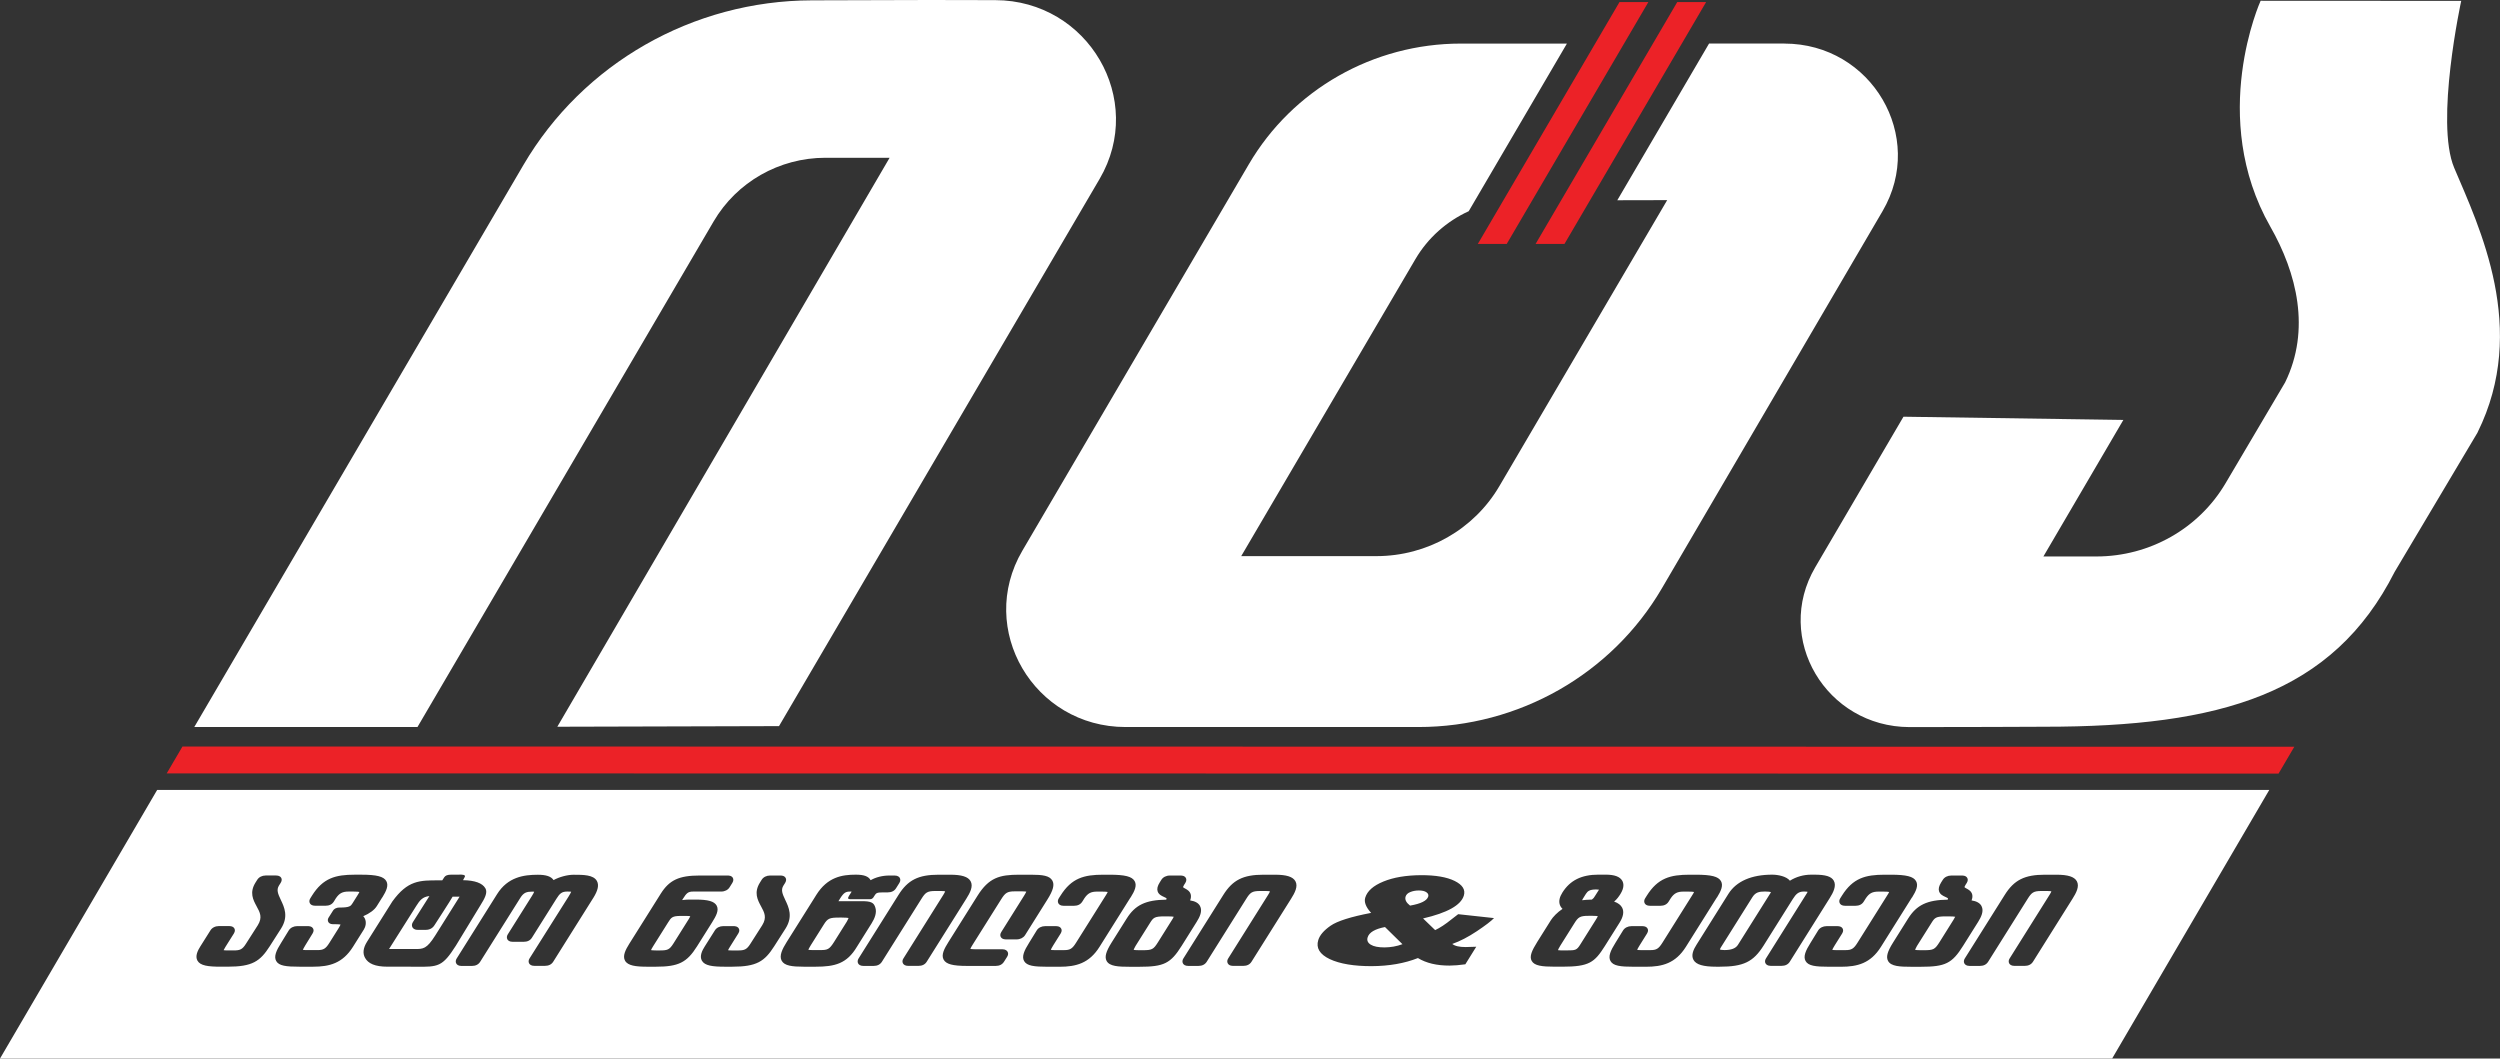
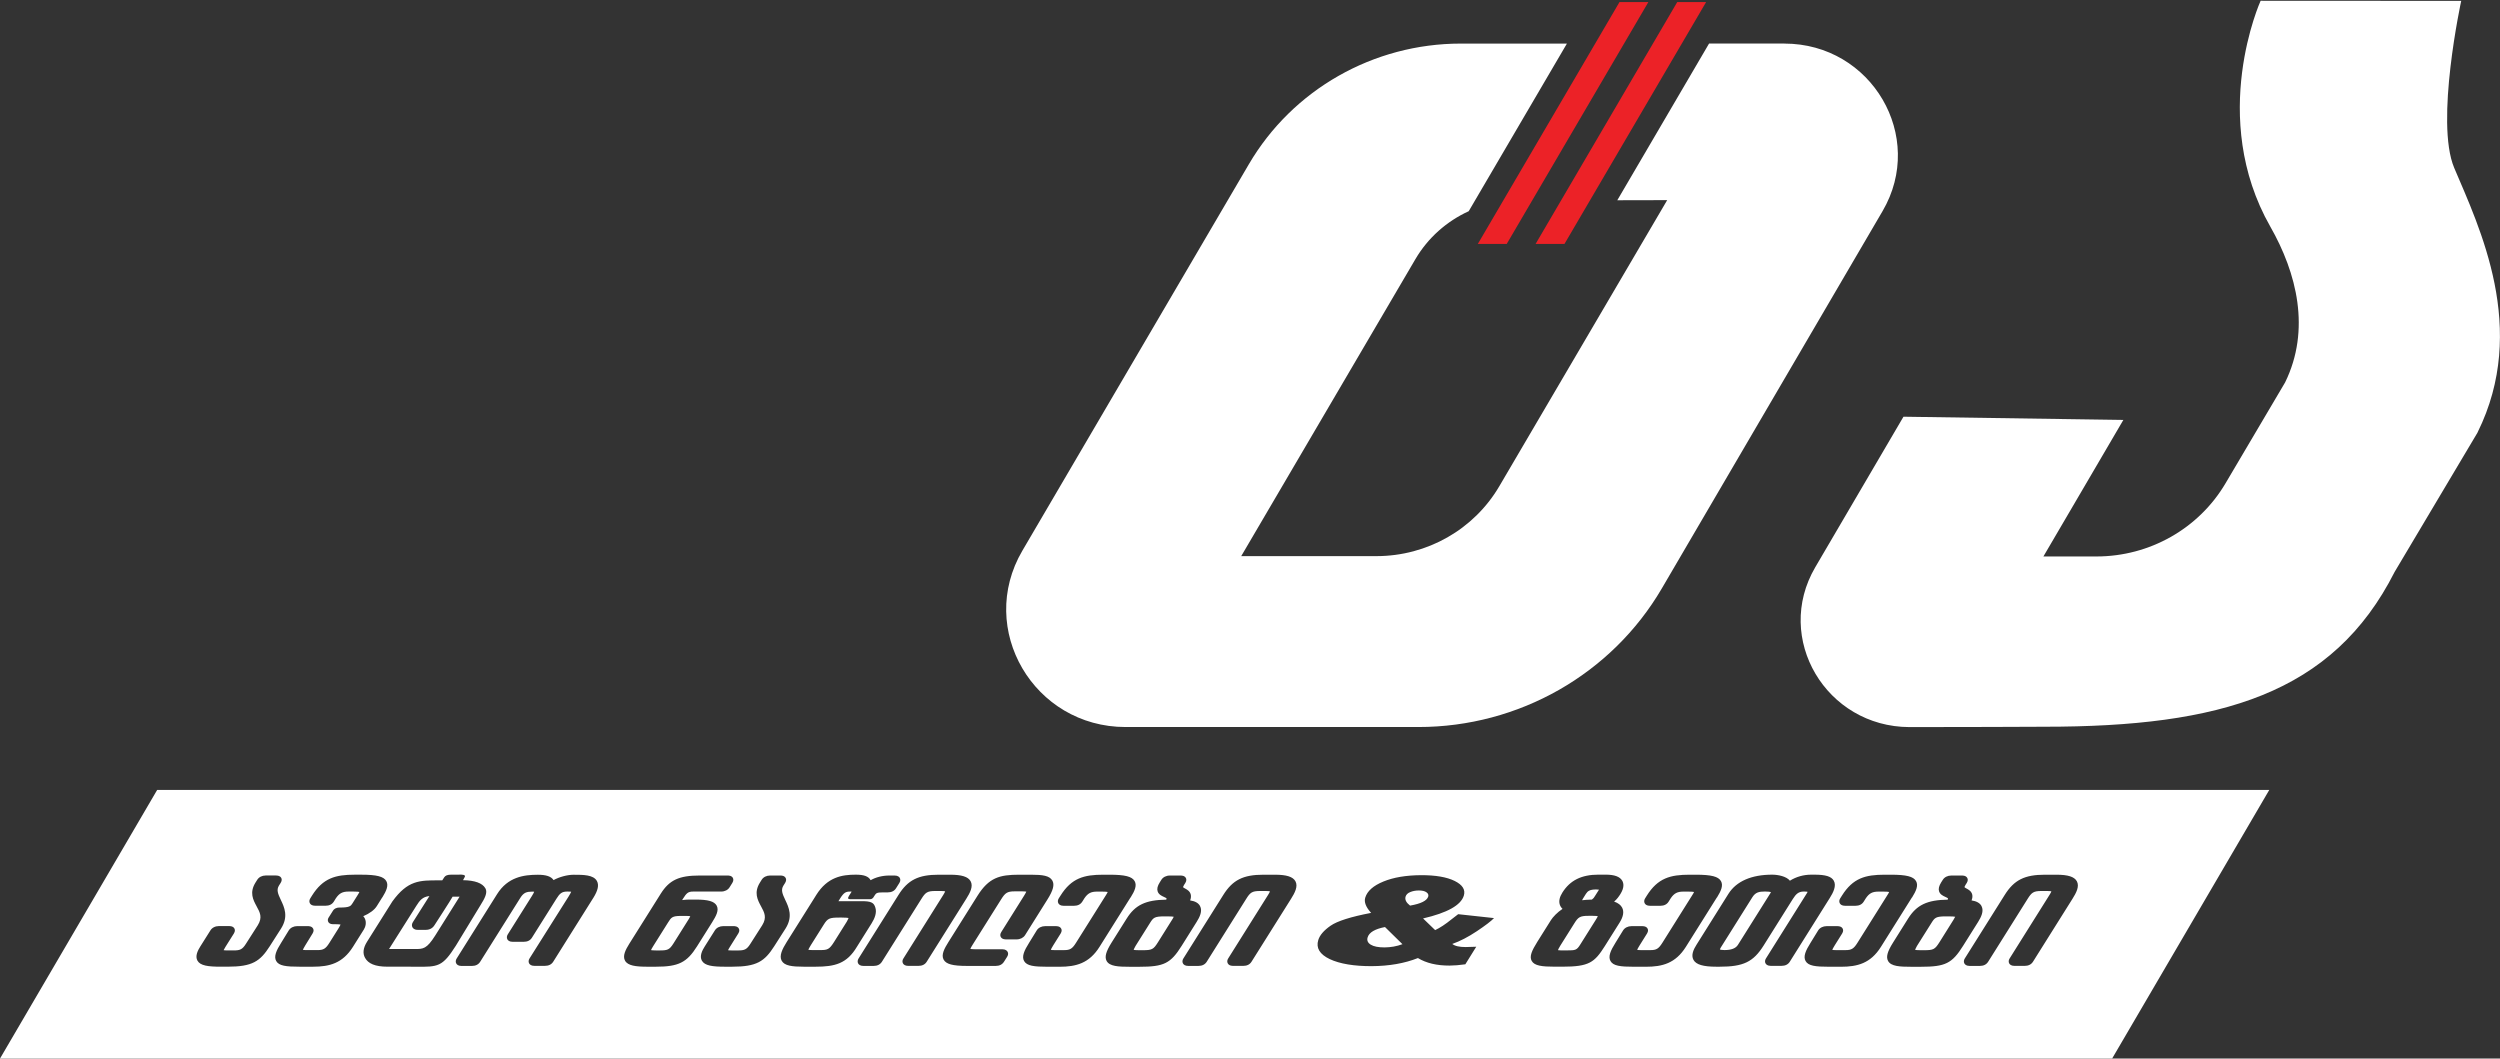
<svg xmlns="http://www.w3.org/2000/svg" width="111" height="47" viewBox="0 0 111 47" fill="none">
  <rect x="0" y="0" width="111" height="47" fill="#333333" stroke="none" />
  <g id="Isolation_Mode" clip-path="url(#clip0_21_262)">
    <g id="Group">
-       <path id="Vector" d="M101.167 34.349L7.402 34.338L8.102 33.145L101.867 33.156L101.167 34.349Z" fill="#EC2227" />
      <path id="Vector_2" d="M79.227 1.934H75.882L71.808 8.891C72.96 8.89 74.023 8.886 74.023 8.886L66.572 21.584C65.447 23.507 63.365 24.692 61.112 24.692H55.11C55.11 24.692 60.211 15.996 62.843 11.508C63.4 10.558 64.235 9.823 65.211 9.378L69.571 1.935H64.859C60.979 1.935 57.392 3.977 55.451 7.289L45.392 24.452C43.353 27.932 45.9 32.28 49.975 32.28H62.977C67.438 32.28 71.559 29.933 73.787 26.123L83.587 9.372C85.521 6.066 83.1 1.935 79.227 1.935V1.934Z" fill="white" />
-       <path id="Vector_3" d="M34.588 32.24L24.745 32.267L39.499 7.005H36.647C34.6 7.006 32.709 8.083 31.686 9.83L18.536 32.28H8.626L23.239 7.327C25.882 2.815 30.76 0.03 36.044 0.015L41.264 0C42.067 0 43.085 0.002 44.19 0.006C48.315 0.017 50.886 4.422 48.823 7.944L34.588 32.24Z" fill="white" />
      <path id="Vector_4" d="M110.005 19.202L106.322 25.392C103.576 30.816 98.588 32.267 90.78 32.267C90.78 32.267 86.231 32.288 84.781 32.283C81.079 32.272 78.746 28.347 80.597 25.186L84.514 18.502L94.277 18.645L90.727 24.707H93.08C95.441 24.708 97.625 23.472 98.812 21.461L101.459 16.979C102.607 14.632 101.976 12.122 100.804 10.066C98.029 5.199 100.372 0.034 100.372 0.034L109.278 0.039C109.278 0.039 108.107 5.42 108.967 7.454C110.079 10.082 112.284 14.605 110.003 19.202H110.005Z" fill="white" />
      <g id="Group_2">
        <path id="Vector_5" d="M75.752 0.091L69.463 10.83H68.181L74.47 0.091H75.752Z" fill="#EC2227" />
        <path id="Vector_6" d="M73.188 0.091L66.899 10.83H65.616L71.906 0.091H73.188Z" fill="#EC2227" />
      </g>
      <path id="Subtract" fill-rule="evenodd" clip-rule="evenodd" d="M93.778 47H0L6.978 35.073H100.756L93.778 47ZM11.974 42.018L12.483 41.221C12.816 40.69 12.624 40.283 12.468 39.955C12.336 39.676 12.268 39.509 12.388 39.316L12.462 39.199C12.528 39.096 12.51 39.021 12.485 38.976C12.425 38.872 12.292 38.872 12.247 38.872H11.794C11.639 38.872 11.497 38.943 11.424 39.059L11.347 39.181C11.065 39.629 11.239 39.953 11.393 40.238L11.393 40.239C11.544 40.514 11.662 40.732 11.447 41.079L10.92 41.904C10.759 42.16 10.654 42.199 10.373 42.199H10.096C10.008 42.199 9.958 42.193 9.928 42.188C9.949 42.142 9.991 42.074 10.015 42.033L10.015 42.033L10.028 42.013L10.385 41.446C10.448 41.344 10.431 41.269 10.406 41.223C10.346 41.118 10.212 41.118 10.169 41.118H9.714C9.56 41.118 9.417 41.19 9.345 41.306L8.894 42.022C8.785 42.194 8.652 42.45 8.767 42.653C8.894 42.877 9.24 42.921 9.796 42.921H10.11C11.202 42.921 11.547 42.685 11.974 42.018ZM16.971 39.845L16.73 40.231C16.623 40.402 16.41 40.56 16.129 40.679C16.156 40.708 16.177 40.74 16.196 40.776C16.284 40.952 16.229 41.153 16.155 41.27L15.671 42.04C15.211 42.771 14.628 42.922 13.897 42.922H13.313C12.697 42.922 12.384 42.884 12.263 42.669C12.15 42.468 12.268 42.201 12.482 41.863L12.822 41.308C12.896 41.191 13.038 41.12 13.193 41.12H13.662C13.706 41.12 13.84 41.12 13.899 41.224C13.926 41.27 13.942 41.345 13.878 41.447L13.56 41.965C13.488 42.082 13.459 42.142 13.448 42.173L13.453 42.174C13.479 42.178 13.525 42.184 13.607 42.184H14.099C14.363 42.184 14.462 42.123 14.628 41.858L15.028 41.221C15.086 41.128 15.111 41.077 15.12 41.05C15.09 41.044 15.028 41.035 14.904 41.035H14.782C14.652 41.035 14.598 40.973 14.577 40.936C14.545 40.877 14.549 40.807 14.588 40.745L14.788 40.428C14.827 40.368 14.907 40.295 15.079 40.295C15.533 40.295 15.575 40.229 15.657 40.098L15.657 40.097L15.889 39.728C15.928 39.667 15.947 39.627 15.958 39.604L15.959 39.603C15.923 39.594 15.849 39.585 15.693 39.585H15.477C15.209 39.585 15.066 39.659 14.915 39.88L14.822 40.03C14.745 40.154 14.62 40.215 14.452 40.215H13.992C13.851 40.215 13.787 40.156 13.76 40.107C13.723 40.043 13.729 39.963 13.776 39.888L13.852 39.766C14.343 38.984 14.898 38.836 15.751 38.836H16.034C16.723 38.836 17.036 38.915 17.152 39.12C17.261 39.313 17.158 39.552 16.973 39.849L16.971 39.845ZM20.558 39.08C21.079 39.088 21.42 39.209 21.551 39.441H21.552C21.662 39.635 21.517 39.897 21.335 40.188L20.239 41.99C19.64 42.933 19.45 42.931 18.473 42.923H18.473H18.473H18.473H18.473H18.473H18.473H18.473C18.374 42.922 18.267 42.921 18.151 42.921H17.206C16.642 42.921 16.347 42.777 16.21 42.532C16.101 42.339 16.115 42.104 16.295 41.816L17.422 40.023C18.104 39.083 18.632 39.085 19.488 39.088C19.537 39.088 19.586 39.088 19.636 39.088L19.726 38.949C19.778 38.877 19.856 38.834 20.05 38.834H20.389L20.407 38.833C20.489 38.832 20.69 38.829 20.637 38.934C20.606 38.998 20.561 39.078 20.558 39.08ZM18.421 42.137C18.788 42.137 18.944 42.138 19.324 41.537L20.406 39.813H20.095C20.04 39.926 19.287 41.085 19.287 41.085C19.204 41.215 19.071 41.285 18.908 41.285H18.539C18.398 41.285 18.338 41.216 18.314 41.174C18.276 41.106 18.282 41.023 18.331 40.945C18.331 40.945 19.013 39.861 19.066 39.785C18.762 39.816 18.635 39.98 18.486 40.218L17.273 42.137H18.408L18.421 42.137ZM26.342 39.867L24.565 42.697C24.488 42.822 24.362 42.884 24.194 42.884H23.726C23.585 42.884 23.523 42.825 23.494 42.776C23.458 42.712 23.463 42.631 23.51 42.557L25.248 39.801C25.319 39.688 25.349 39.625 25.361 39.592C25.309 39.585 25.224 39.585 25.175 39.585H25.175C24.943 39.585 24.847 39.678 24.707 39.902L23.621 41.629C23.544 41.755 23.419 41.816 23.252 41.816H22.76C22.619 41.816 22.557 41.757 22.528 41.708C22.493 41.644 22.498 41.563 22.544 41.489L23.623 39.772C23.683 39.675 23.709 39.621 23.718 39.592C23.701 39.589 23.675 39.588 23.638 39.588C23.388 39.588 23.251 39.627 23.105 39.861L21.321 42.701C21.244 42.825 21.118 42.888 20.95 42.888H20.49C20.349 42.888 20.286 42.829 20.259 42.78C20.223 42.716 20.228 42.634 20.274 42.561L22.071 39.699C22.547 38.941 23.252 38.839 23.88 38.839C24.247 38.839 24.466 38.911 24.579 39.076C24.836 38.934 25.193 38.839 25.469 38.839C25.899 38.839 26.345 38.839 26.501 39.113C26.603 39.293 26.551 39.535 26.34 39.872L26.342 39.867ZM32.302 38.873C32.346 38.873 32.481 38.873 32.539 38.978H32.537C32.563 39.022 32.579 39.097 32.516 39.2L32.392 39.398C32.32 39.514 32.179 39.585 32.023 39.585H30.778C30.55 39.585 30.483 39.651 30.319 39.911L30.287 39.964C30.418 39.945 30.534 39.941 30.624 39.941H30.886C31.441 39.941 31.712 40.019 31.818 40.206C31.935 40.415 31.796 40.668 31.616 40.955L30.947 42.019C30.496 42.737 30.122 42.922 29.121 42.922H28.729C28.233 42.922 27.875 42.877 27.752 42.655C27.633 42.446 27.773 42.171 27.94 41.904L29.338 39.679C29.717 39.076 30.151 38.873 31.058 38.873H32.302ZM30.648 40.681C30.62 40.674 30.562 40.666 30.446 40.666L30.445 40.667H30.238C29.846 40.667 29.802 40.733 29.66 40.961L28.995 42.02C28.94 42.108 28.916 42.157 28.905 42.185C28.937 42.191 29.005 42.2 29.137 42.2H29.268C29.64 42.2 29.722 42.175 29.905 41.884L30.58 40.809C30.622 40.742 30.64 40.701 30.648 40.681ZM34.881 41.222L34.372 42.019C33.945 42.686 33.599 42.922 32.506 42.922H32.191C31.637 42.922 31.291 42.878 31.164 42.654C31.049 42.451 31.18 42.195 31.29 42.023L31.742 41.307C31.814 41.191 31.954 41.12 32.111 41.12H32.565C32.609 41.12 32.743 41.12 32.802 41.224C32.828 41.27 32.845 41.345 32.78 41.447L32.425 42.014L32.41 42.038C32.385 42.079 32.344 42.145 32.325 42.189C32.353 42.194 32.405 42.2 32.493 42.2H32.77C33.05 42.2 33.156 42.161 33.317 41.905L33.843 41.08C34.058 40.734 33.94 40.516 33.79 40.24L33.79 40.24L33.789 40.239C33.636 39.954 33.462 39.63 33.744 39.182L33.82 39.06C33.892 38.944 34.035 38.873 34.191 38.873H34.644C34.688 38.873 34.822 38.873 34.881 38.978C34.907 39.022 34.923 39.097 34.86 39.2L34.786 39.317C34.665 39.51 34.734 39.678 34.865 39.956L34.865 39.956C35.021 40.284 35.214 40.692 34.881 41.222ZM39.72 38.873C39.869 38.873 39.929 38.941 39.952 38.981H39.95C39.972 39.019 39.997 39.098 39.934 39.2L39.786 39.435C39.709 39.56 39.583 39.622 39.416 39.622H39.193C38.923 39.622 38.896 39.66 38.828 39.767L38.799 39.812C38.739 39.927 38.657 39.925 38.605 39.924L38.592 39.924L38.478 39.924C38.251 39.925 37.774 39.926 37.739 39.924C37.646 39.925 37.632 39.875 37.696 39.775C37.728 39.727 37.814 39.587 37.814 39.587C37.814 39.587 37.781 39.585 37.757 39.585C37.553 39.585 37.47 39.625 37.299 39.895L37.279 39.929L37.259 39.961L37.226 40.014H38.376C38.747 40.025 38.808 40.134 38.86 40.279C38.944 40.511 38.839 40.773 38.702 40.992L38.048 42.035C37.603 42.783 37.078 42.922 36.208 42.922H35.692C35.163 42.922 34.831 42.879 34.708 42.659C34.583 42.438 34.739 42.13 34.927 41.83L36.145 39.892L36.165 39.86L36.244 39.733C36.74 38.943 37.38 38.835 37.998 38.835C38.357 38.835 38.561 38.907 38.656 39.081C38.889 38.947 39.185 38.873 39.489 38.873H39.72ZM37.38 40.74H37.265C36.831 40.74 36.748 40.776 36.576 41.051L35.998 41.97C35.932 42.078 35.902 42.137 35.89 42.169C35.918 42.177 35.972 42.183 36.075 42.183H36.429C36.743 42.183 36.824 42.153 37.032 41.824L37.597 40.923C37.645 40.836 37.666 40.786 37.676 40.759C37.641 40.751 37.56 40.74 37.38 40.74ZM42.902 39.907L41.148 42.698C41.071 42.823 40.946 42.885 40.779 42.885H40.325C40.184 42.885 40.121 42.826 40.093 42.777C40.057 42.713 40.062 42.632 40.11 42.558L41.882 39.734C41.937 39.647 41.957 39.601 41.966 39.577C41.939 39.568 41.883 39.56 41.768 39.56H41.523C41.168 39.56 41.086 39.631 40.912 39.908L39.158 42.7C39.081 42.824 38.956 42.887 38.788 42.887H38.335C38.194 42.887 38.131 42.828 38.102 42.778C38.068 42.714 38.073 42.633 38.119 42.559L39.892 39.736C40.308 39.072 40.776 38.837 41.677 38.837H42.184C42.701 38.837 42.982 38.926 43.094 39.124C43.225 39.357 43.063 39.651 42.901 39.909L42.902 39.907ZM45.512 41.522L46.505 39.939L46.504 39.941C46.762 39.532 46.827 39.28 46.724 39.097C46.599 38.879 46.293 38.837 45.769 38.837H45.247C44.377 38.837 43.904 38.971 43.401 39.772L42.114 41.821C41.931 42.113 41.776 42.393 41.899 42.611C42.011 42.809 42.301 42.887 42.934 42.887H44.209C44.376 42.887 44.501 42.824 44.578 42.7L44.72 42.476C44.784 42.374 44.758 42.296 44.736 42.258C44.713 42.216 44.652 42.147 44.504 42.147H43.291C43.171 42.147 43.113 42.137 43.083 42.131C43.096 42.094 43.13 42.033 43.185 41.945L44.452 39.929C44.629 39.647 44.719 39.576 45.052 39.576H45.391C45.49 39.576 45.542 39.584 45.568 39.589C45.558 39.615 45.534 39.665 45.478 39.755L44.457 41.382C44.393 41.484 44.41 41.559 44.436 41.603C44.496 41.709 44.629 41.709 44.673 41.709H45.142C45.297 41.709 45.439 41.636 45.512 41.522ZM50.195 39.847L48.818 42.041C48.359 42.772 47.776 42.924 47.044 42.924H46.52C45.906 42.924 45.593 42.885 45.47 42.67C45.357 42.47 45.475 42.203 45.69 41.864L46.031 41.309C46.103 41.192 46.245 41.121 46.402 41.121H46.877C46.921 41.121 47.056 41.121 47.114 41.226C47.141 41.271 47.157 41.346 47.093 41.448L46.767 41.968C46.695 42.083 46.666 42.144 46.657 42.174C46.682 42.179 46.73 42.185 46.817 42.185H47.248C47.511 42.185 47.61 42.124 47.776 41.859L49.114 39.729C49.154 39.667 49.172 39.627 49.182 39.604C49.148 39.595 49.074 39.587 48.918 39.587H48.711C48.442 39.587 48.3 39.66 48.149 39.881L48.055 40.031C47.977 40.155 47.852 40.217 47.685 40.217H47.224C47.083 40.217 47.021 40.158 46.992 40.108C46.957 40.044 46.962 39.964 47.008 39.889L47.086 39.767C47.576 38.985 48.132 38.837 48.983 38.837H49.26C49.949 38.837 50.262 38.916 50.378 39.122C50.487 39.315 50.384 39.553 50.198 39.85L50.195 39.847ZM52.842 39.978C53.066 40.012 53.21 40.095 53.281 40.227V40.228C53.401 40.45 53.264 40.722 53.13 40.935L52.466 41.995C51.975 42.777 51.678 42.925 50.592 42.925H50.154C49.658 42.925 49.269 42.906 49.136 42.671C49.038 42.494 49.099 42.258 49.352 41.854L50.025 40.784C50.402 40.181 50.867 39.957 51.782 39.945C51.799 39.907 51.796 39.892 51.796 39.892C51.787 39.872 51.714 39.839 51.678 39.823L51.676 39.822C51.577 39.777 51.441 39.715 51.398 39.573C51.363 39.464 51.394 39.334 51.493 39.178L51.566 39.061C51.639 38.946 51.78 38.874 51.937 38.874H52.413C52.456 38.874 52.591 38.874 52.65 38.979C52.676 39.023 52.692 39.099 52.629 39.202L52.571 39.293C52.526 39.364 52.529 39.392 52.529 39.392C52.536 39.405 52.583 39.431 52.614 39.448L52.62 39.451C52.709 39.499 52.83 39.567 52.868 39.711C52.888 39.79 52.881 39.877 52.842 39.978ZM51.414 41.836L52.022 40.866L52.023 40.865L52.035 40.847C52.058 40.809 52.098 40.745 52.114 40.704C52.077 40.697 51.998 40.687 51.836 40.687H51.705C51.261 40.687 51.207 40.745 51.065 40.971L50.418 42.001C50.364 42.096 50.343 42.146 50.334 42.174C50.367 42.18 50.433 42.189 50.569 42.189H50.731C51.15 42.189 51.213 42.156 51.414 41.836ZM57.323 39.907L55.569 42.698C55.492 42.823 55.367 42.885 55.2 42.885H54.745C54.605 42.885 54.542 42.826 54.515 42.777C54.478 42.713 54.483 42.632 54.53 42.558L56.303 39.734C56.358 39.647 56.378 39.601 56.387 39.577C56.361 39.568 56.304 39.56 56.19 39.56H55.944C55.589 39.56 55.506 39.631 55.333 39.908L53.58 42.7C53.502 42.824 53.376 42.887 53.209 42.887H52.756C52.615 42.887 52.553 42.828 52.524 42.778C52.488 42.714 52.494 42.633 52.54 42.559L54.314 39.736C54.729 39.072 55.197 38.837 56.097 38.837H56.604C57.122 38.837 57.402 38.926 57.515 39.124C57.646 39.357 57.484 39.651 57.322 39.909L57.323 39.907ZM71.667 40.031C71.79 39.927 71.875 39.809 71.945 39.697C72.126 39.408 72.091 39.218 72.03 39.108C71.925 38.923 71.684 38.834 71.29 38.834H70.975C70.221 38.834 69.711 39.086 69.37 39.63C69.243 39.83 69.205 40.01 69.254 40.163C69.278 40.235 69.318 40.298 69.376 40.354C69.147 40.503 68.946 40.72 68.861 40.855L68.257 41.817C68.015 42.204 67.895 42.467 68.008 42.665C68.129 42.88 68.462 42.921 69.029 42.921H69.375C70.552 42.921 70.796 42.735 71.254 42.007L71.913 40.959C72.075 40.699 72.114 40.479 72.025 40.304C71.964 40.182 71.843 40.09 71.667 40.031ZM70.169 41.929L70.867 40.818V40.817C70.912 40.746 70.933 40.703 70.943 40.678C70.91 40.672 70.846 40.663 70.717 40.663H70.525C70.148 40.663 70.069 40.725 69.901 40.995L69.279 41.985C69.209 42.097 69.184 42.157 69.174 42.187C69.228 42.198 69.339 42.198 69.431 42.198H69.554C69.957 42.198 70.007 42.189 70.169 41.929ZM70.818 39.782L70.968 39.545H70.969C70.98 39.526 70.989 39.512 70.995 39.501C70.969 39.496 70.929 39.492 70.869 39.492C70.591 39.492 70.495 39.56 70.416 39.685L70.279 39.904C70.26 39.935 70.251 39.956 70.249 39.971C70.356 39.956 70.49 39.946 70.681 39.941C70.753 39.887 70.769 39.861 70.818 39.782ZM76.229 39.847L74.852 42.041C74.391 42.772 73.809 42.924 73.077 42.924H72.555C71.94 42.924 71.627 42.885 71.506 42.67C71.392 42.47 71.511 42.203 71.724 41.864L72.065 41.309C72.139 41.192 72.281 41.121 72.436 41.121H72.912C72.956 41.121 73.09 41.121 73.15 41.226C73.175 41.271 73.192 41.346 73.128 41.448L72.803 41.968C72.73 42.083 72.701 42.144 72.69 42.174C72.716 42.179 72.764 42.185 72.851 42.185H73.281C73.544 42.185 73.643 42.124 73.81 41.859L75.147 39.729C75.187 39.667 75.207 39.627 75.216 39.604C75.182 39.595 75.107 39.587 74.952 39.587H74.745C74.475 39.587 74.333 39.66 74.182 39.881L74.088 40.031C74.011 40.155 73.886 40.217 73.719 40.217H73.258C73.117 40.217 73.053 40.158 73.026 40.108C72.99 40.044 72.995 39.964 73.042 39.889L73.118 39.767C73.609 38.985 74.164 38.837 75.017 38.837H75.293C75.983 38.837 76.295 38.916 76.411 39.122C76.52 39.315 76.417 39.553 76.233 39.85L76.229 39.847ZM80.566 38.835C81.058 38.835 81.314 38.915 81.42 39.103C81.549 39.331 81.392 39.635 81.241 39.873L79.469 42.697C79.392 42.822 79.266 42.884 79.098 42.884H78.623C78.482 42.884 78.419 42.825 78.391 42.776C78.353 42.712 78.361 42.631 78.407 42.557L80.22 39.668C80.242 39.636 80.254 39.614 80.26 39.598C80.232 39.59 80.18 39.584 80.088 39.584C79.853 39.584 79.74 39.696 79.601 39.916L78.305 41.981C77.846 42.711 77.407 42.922 76.347 42.922H76.209C75.623 42.922 75.309 42.829 75.192 42.621C75.07 42.404 75.199 42.144 75.328 41.941L76.744 39.684C77.095 39.128 77.765 38.835 78.684 38.835C78.944 38.835 79.316 38.909 79.472 39.103C79.754 38.927 80.079 38.835 80.42 38.835H80.566ZM77.164 41.952L78.609 39.652V39.651C78.619 39.633 78.626 39.62 78.63 39.61C78.6 39.599 78.528 39.583 78.364 39.583C78.094 39.583 77.94 39.622 77.803 39.84L76.402 42.072C76.369 42.125 76.364 42.152 76.364 42.158L76.366 42.158C76.368 42.159 76.37 42.16 76.374 42.161C76.395 42.167 76.448 42.183 76.565 42.183C76.87 42.183 77.066 42.108 77.164 41.952ZM84.89 39.847L83.513 42.041C83.054 42.772 82.471 42.924 81.739 42.924H81.218C80.602 42.924 80.289 42.885 80.168 42.67C80.054 42.47 80.173 42.203 80.386 41.864L80.727 41.309C80.801 41.192 80.943 41.121 81.098 41.121H81.573C81.618 41.121 81.752 41.121 81.812 41.226C81.837 41.271 81.854 41.346 81.791 41.448L81.465 41.968C81.392 42.083 81.364 42.144 81.353 42.174C81.379 42.179 81.426 42.185 81.512 42.185H81.943C82.206 42.185 82.306 42.124 82.472 41.859L83.809 39.729C83.849 39.667 83.869 39.627 83.879 39.604C83.844 39.595 83.769 39.587 83.614 39.587H83.406C83.137 39.587 82.995 39.66 82.844 39.881L82.75 40.031C82.673 40.155 82.548 40.217 82.381 40.217H81.92C81.779 40.217 81.716 40.158 81.688 40.108C81.652 40.044 81.657 39.964 81.704 39.889L81.781 39.767C82.271 38.985 82.827 38.837 83.679 38.837H83.955C84.645 38.837 84.957 38.916 85.073 39.122C85.182 39.315 85.079 39.553 84.894 39.85L84.89 39.847ZM87.537 39.978C87.76 40.012 87.907 40.095 87.978 40.227V40.228C88.097 40.45 87.96 40.722 87.827 40.935L87.161 41.995C86.671 42.777 86.373 42.925 85.288 42.925H84.849C84.353 42.925 83.965 42.906 83.833 42.671C83.733 42.494 83.795 42.258 84.049 41.854L84.72 40.784C85.098 40.181 85.564 39.957 86.479 39.945C86.495 39.907 86.491 39.892 86.491 39.892C86.484 39.873 86.417 39.843 86.38 39.826L86.374 39.823L86.373 39.822C86.273 39.777 86.138 39.715 86.094 39.573C86.059 39.464 86.091 39.334 86.188 39.178L86.263 39.06C86.335 38.946 86.476 38.874 86.632 38.874H87.108C87.153 38.874 87.286 38.874 87.345 38.979C87.371 39.023 87.389 39.098 87.324 39.202L87.266 39.293C87.221 39.364 87.224 39.392 87.224 39.392C87.231 39.405 87.278 39.431 87.309 39.448L87.315 39.451C87.404 39.499 87.526 39.567 87.565 39.711C87.585 39.79 87.577 39.877 87.537 39.978ZM86.111 41.836L86.718 40.866L86.72 40.865L86.728 40.852C86.751 40.815 86.792 40.747 86.811 40.704C86.772 40.697 86.693 40.687 86.531 40.687H86.4C85.957 40.687 85.902 40.745 85.761 40.971L85.113 42.001C85.061 42.096 85.04 42.146 85.03 42.174C85.062 42.18 85.129 42.189 85.266 42.189H85.427C85.845 42.189 85.908 42.156 86.111 41.836ZM92.018 39.907L90.266 42.698C90.188 42.823 90.062 42.885 89.895 42.885H89.442C89.301 42.885 89.238 42.826 89.21 42.777C89.174 42.713 89.178 42.632 89.226 42.558L90.998 39.734C91.053 39.647 91.073 39.601 91.082 39.577C91.056 39.568 90.999 39.56 90.886 39.56H90.639C90.286 39.56 90.202 39.631 90.028 39.908L88.275 42.7C88.197 42.824 88.073 42.887 87.905 42.887H87.451C87.31 42.887 87.248 42.828 87.219 42.778C87.184 42.714 87.189 42.633 87.235 42.559L89.009 39.736C89.424 39.072 89.892 38.837 90.794 38.837H91.3C91.817 38.837 92.098 38.926 92.21 39.124C92.341 39.357 92.179 39.651 92.017 39.909L92.018 39.907ZM65.061 42.815L65.545 42.036L65.549 42.035C65.314 42.044 65.155 42.049 65.075 42.049C64.793 42.05 64.595 42.004 64.481 41.911C64.824 41.79 65.188 41.602 65.57 41.347C65.951 41.093 66.206 40.897 66.335 40.763L64.743 40.59C64.681 40.633 64.58 40.711 64.441 40.823C64.177 41.037 63.937 41.195 63.721 41.297L63.184 40.779C64.261 40.529 64.864 40.192 64.994 39.766C65.074 39.505 64.938 39.288 64.587 39.114C64.237 38.941 63.736 38.855 63.088 38.858C62.429 38.862 61.875 38.955 61.426 39.139C60.975 39.323 60.707 39.561 60.617 39.854C60.557 40.049 60.644 40.276 60.878 40.532C59.975 40.705 59.376 40.895 59.078 41.102C58.779 41.31 58.597 41.522 58.531 41.739C58.424 42.089 58.594 42.371 59.04 42.584C59.487 42.796 60.13 42.9 60.904 42.897C61.678 42.893 62.362 42.773 62.956 42.538C63.328 42.764 63.797 42.874 64.361 42.872C64.566 42.871 64.799 42.852 65.061 42.815ZM60.723 41.618C60.789 41.399 61.047 41.246 61.495 41.16V41.162L62.269 41.922C62.015 42.016 61.75 42.063 61.474 42.065C61.199 42.066 60.995 42.025 60.861 41.943C60.728 41.861 60.682 41.752 60.723 41.618ZM63.413 39.808C63.356 39.992 63.088 40.126 62.606 40.209C62.434 40.075 62.368 39.942 62.408 39.809C62.435 39.719 62.505 39.652 62.619 39.606C62.733 39.561 62.851 39.537 62.998 39.537C63.146 39.537 63.257 39.563 63.333 39.616C63.409 39.669 63.435 39.733 63.413 39.808Z" fill="white" />
    </g>
  </g>
  <defs>
    <clipPath id="clip0_21_262">
      <rect width="111" height="47" fill="white" />
    </clipPath>
  </defs>
</svg>